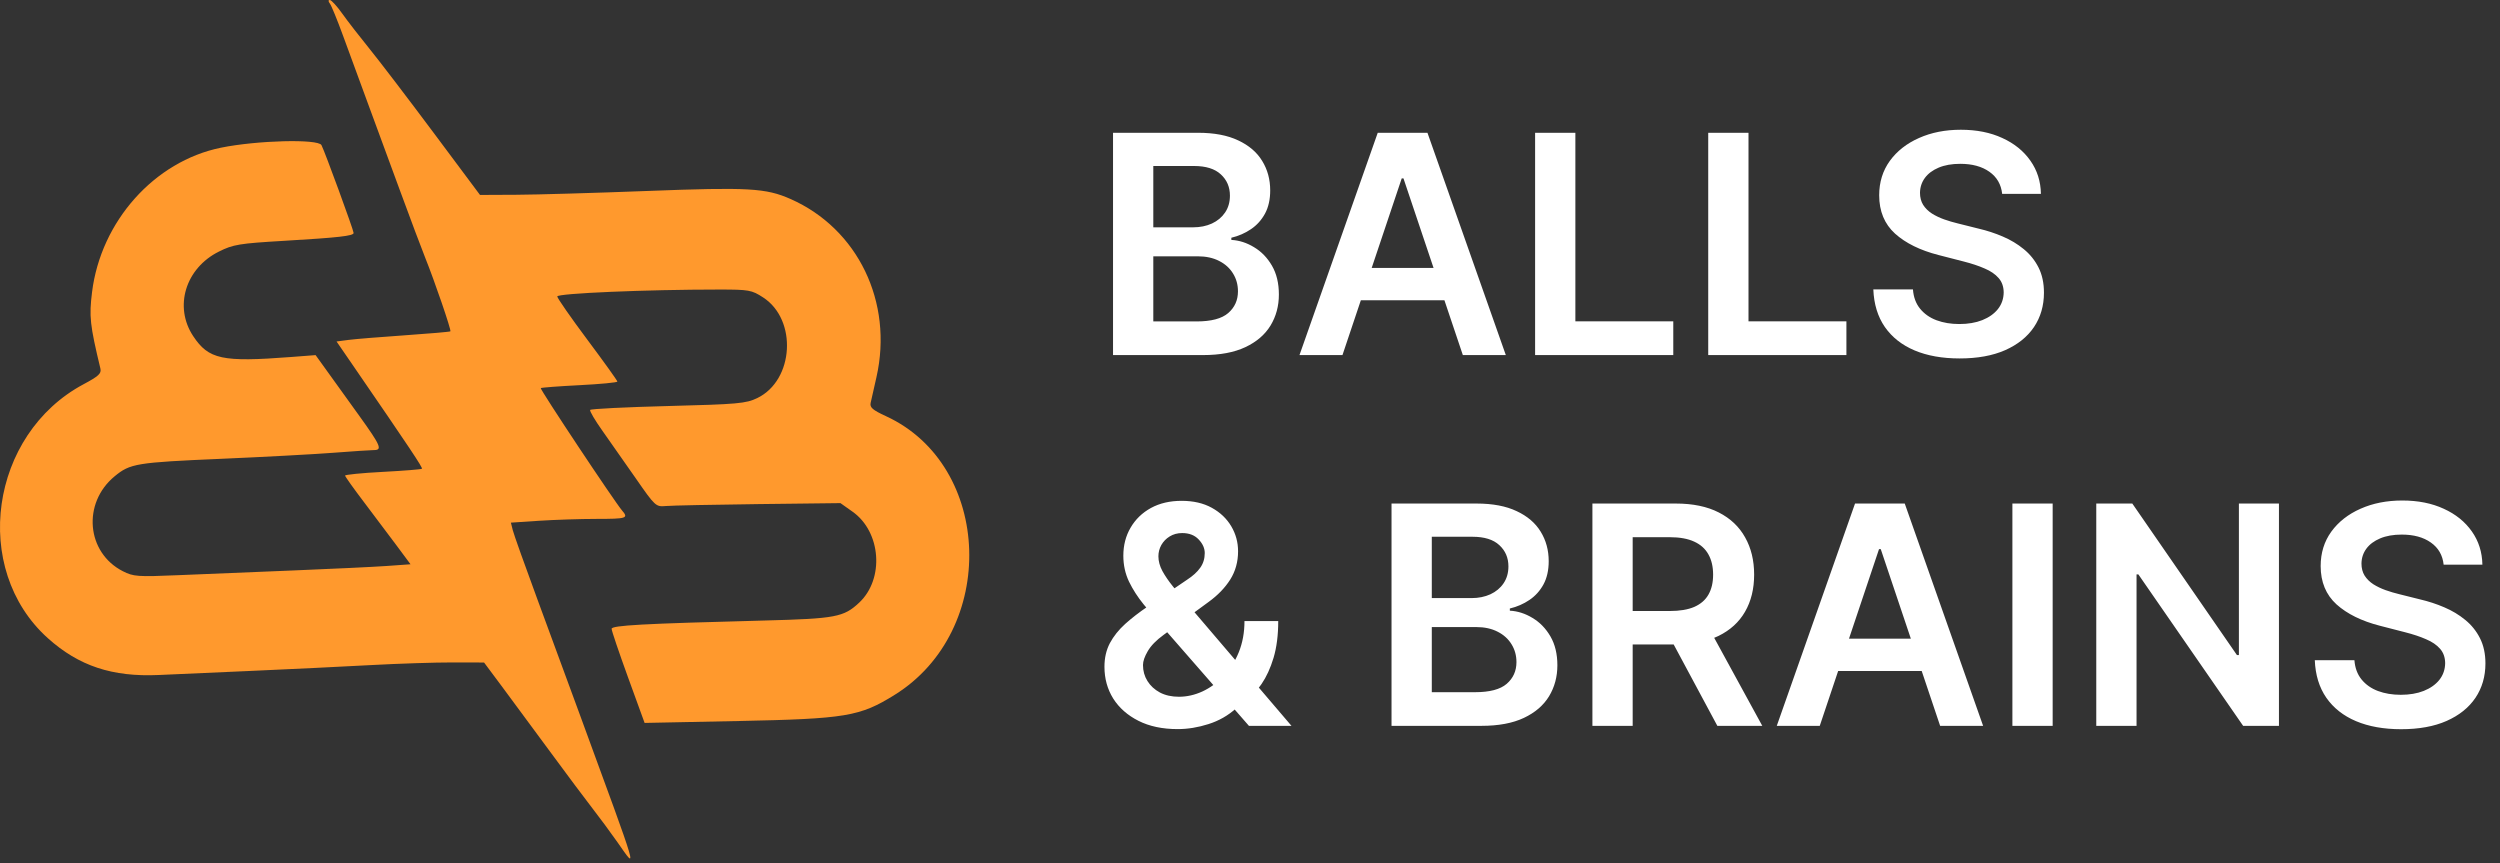
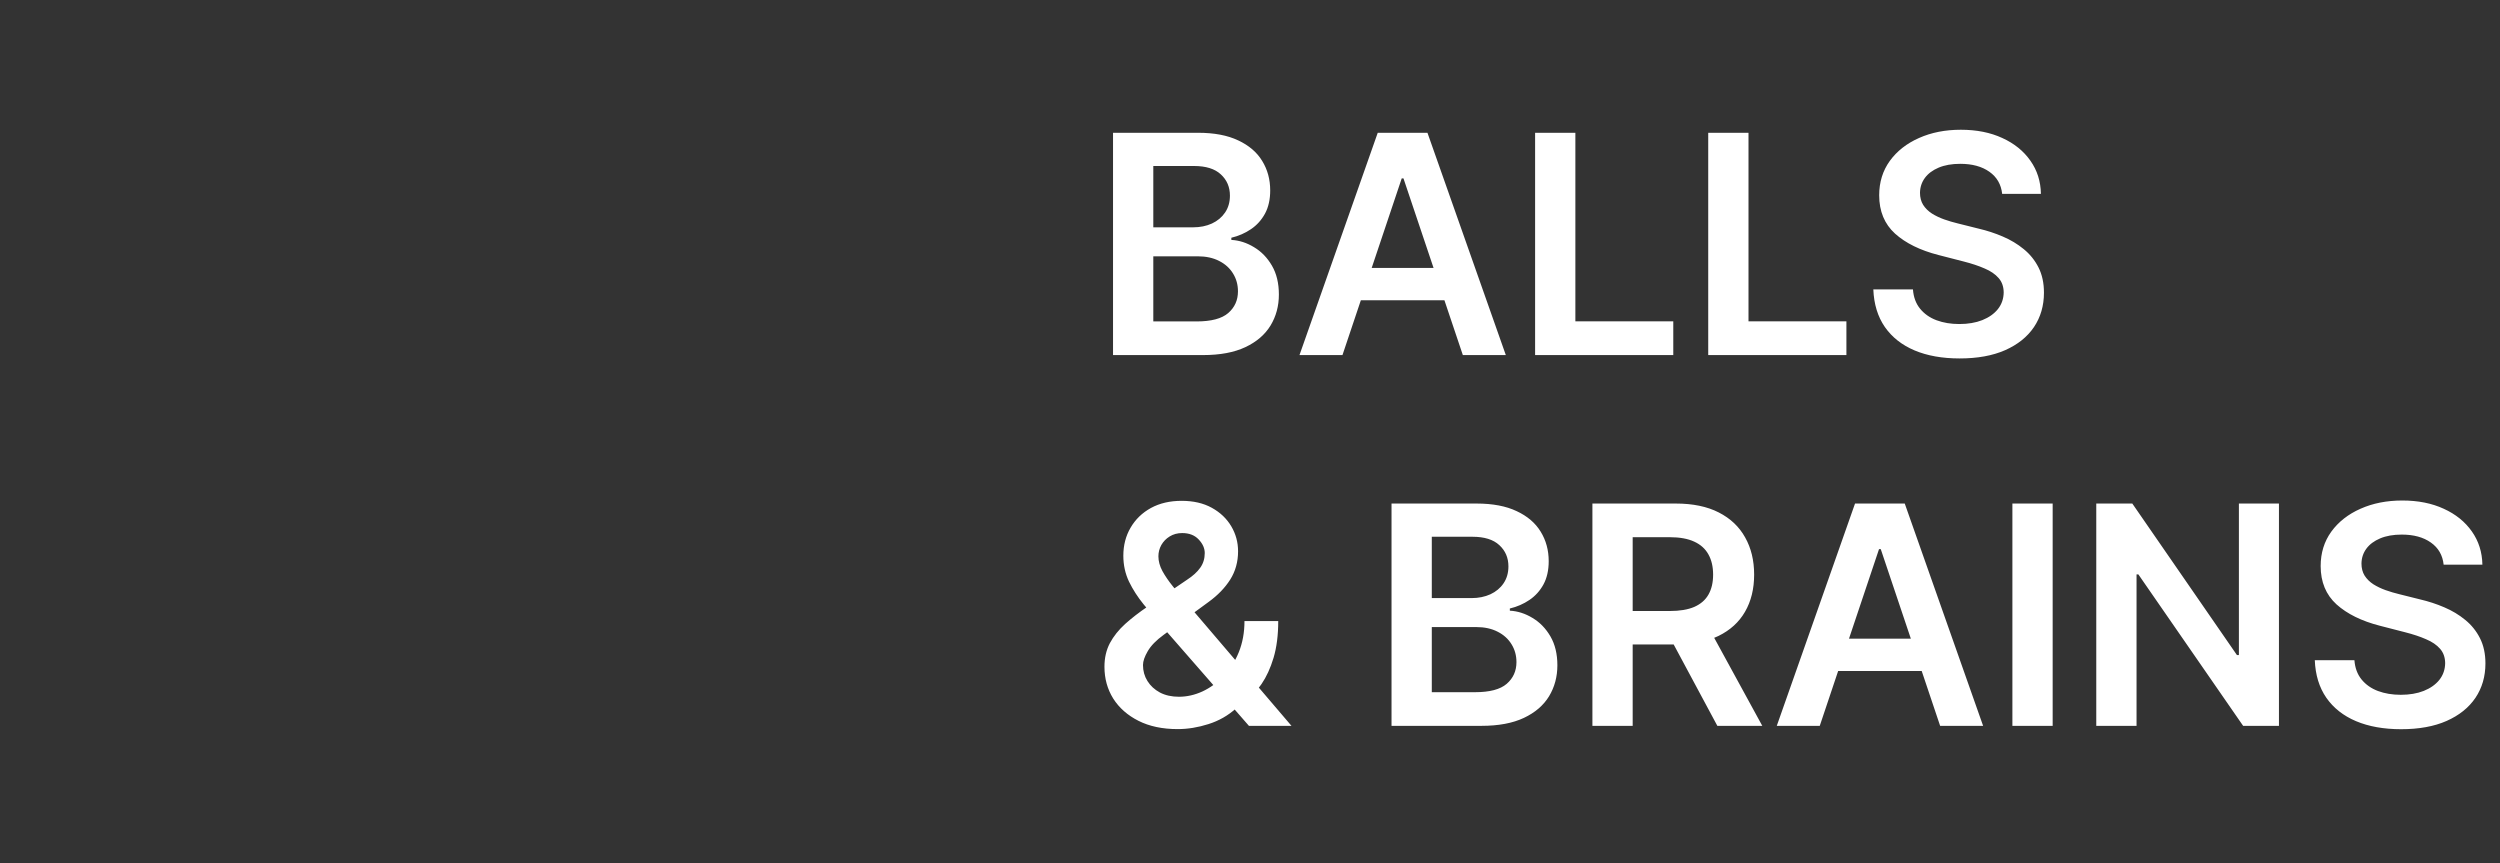
<svg xmlns="http://www.w3.org/2000/svg" width="472" height="163" viewBox="0 0 472 163" fill="none">
  <rect x="0" y="0" width="472" height="163" fill="#333333" stroke="none" />
-   <path fill-rule="evenodd" clip-rule="evenodd" d="M62.281 0.677C62.566 1.049 63.689 3.789 64.775 6.766C65.861 9.742 67.873 15.223 69.246 18.944C70.62 22.665 73.398 30.215 75.421 35.722C77.444 41.23 79.639 47.075 80.299 48.712C82.067 53.096 85.236 62.355 85.036 62.555C84.941 62.649 81.096 62.985 76.491 63.3C71.885 63.616 67.088 64.008 65.828 64.173L63.539 64.471L66.586 68.905C77.448 84.709 79.85 88.308 79.659 88.499C79.542 88.616 76.227 88.882 72.293 89.09C68.359 89.298 65.145 89.614 65.151 89.793C65.157 89.972 66.735 92.188 68.657 94.718C70.579 97.249 73.356 100.943 74.829 102.927L77.507 106.535L73.083 106.851C70.65 107.025 62.691 107.407 55.398 107.7C48.105 107.993 38.361 108.394 33.745 108.59C25.966 108.921 25.195 108.866 23.191 107.844C16.311 104.333 15.501 94.998 21.636 89.931C24.574 87.503 25.73 87.314 41.867 86.617C49.756 86.276 59.207 85.768 62.87 85.487C66.533 85.206 70.003 84.976 70.582 84.976C72.239 84.976 71.888 84.147 67.874 78.567L61.849 70.192L59.585 67.045L54.921 67.404C41.934 68.403 39.39 67.858 36.469 63.449C32.8 57.909 35.012 50.645 41.326 47.5C44.037 46.15 45.148 45.968 53.775 45.458C63.928 44.858 66.764 44.536 66.764 43.985C66.764 43.465 61.315 28.576 60.693 27.398C60.059 26.197 48.521 26.494 41.705 27.887C29.153 30.452 19.05 41.767 17.383 55.123C16.805 59.762 16.972 61.303 18.955 69.587C19.176 70.508 18.62 71.027 15.798 72.531C-1.927 81.978 -5.52 107.404 9.024 120.48C14.866 125.733 21.191 127.835 29.96 127.44C32.788 127.313 40.825 126.956 47.821 126.647C54.816 126.339 64.802 125.855 70.012 125.57C75.221 125.287 82.163 125.061 85.437 125.068L91.391 125.082L94.7 129.52C97.736 133.608 100.762 137.703 103.777 141.807C106.949 146.123 110.59 150.994 111.865 152.632C113.142 154.269 115.252 157.127 116.555 158.982C120.407 164.467 120.83 165.904 109.514 135.041C106.832 127.732 104.143 120.425 101.449 113.121C99.086 106.72 96.997 100.852 96.806 100.079L96.458 98.675L101.773 98.323C104.696 98.13 109.584 97.97 112.635 97.968C118.339 97.966 118.704 97.846 117.449 96.385C116.024 94.727 101.902 73.473 102.096 73.279C102.204 73.171 105.502 72.92 109.425 72.721C113.349 72.523 116.559 72.215 116.558 72.038C116.558 71.86 114.009 68.305 110.895 64.138C107.781 59.97 105.223 56.294 105.212 55.97C105.193 55.385 122.028 54.666 135.752 54.666C141.407 54.666 141.923 54.758 144.069 56.15C150.573 60.366 149.913 71.794 142.974 75.154C140.845 76.184 139.301 76.322 126.138 76.659C118.167 76.864 111.543 77.194 111.419 77.394C111.296 77.594 112.341 79.37 113.742 81.339C115.143 83.308 117.974 87.347 120.036 90.315C123.704 95.598 123.823 95.708 125.719 95.536C126.783 95.439 134.635 95.277 143.167 95.174L158.679 94.989L160.972 96.613C166.349 100.421 166.998 109.289 162.226 113.768C159.304 116.512 157.774 116.802 144.415 117.151C121.203 117.756 115.477 118.068 115.472 118.725C115.47 119.066 116.871 123.202 118.584 127.917L121.701 136.488L139.291 136.131C159.717 135.715 162.343 135.278 168.906 131.193C188.431 119.044 187.466 87.883 167.276 78.574C164.728 77.4 164.184 76.924 164.383 76.045C164.518 75.45 165.013 73.258 165.482 71.174C168.662 57.053 161.973 43.196 149.263 37.575C144.584 35.506 141.309 35.322 122.161 36.057C112.382 36.432 101.286 36.754 97.503 36.772L90.624 36.805L81.841 25.033C77.01 18.558 71.571 11.434 69.754 9.201C67.938 6.969 65.629 3.985 64.622 2.571C63.615 1.157 62.56 0 62.276 0C61.952 0 61.953 0.251 62.281 0.677Z" fill="#FF992D" />
  <path d="M210.14 67.039V25.069H226.206C229.239 25.069 231.76 25.547 233.768 26.504C235.79 27.447 237.3 28.738 238.297 30.377C239.308 32.017 239.814 33.875 239.814 35.951C239.814 37.659 239.486 39.121 238.83 40.337C238.174 41.539 237.293 42.516 236.186 43.267C235.08 44.019 233.843 44.558 232.477 44.886V45.296C233.966 45.378 235.394 45.836 236.76 46.669C238.14 47.489 239.267 48.65 240.141 50.153C241.016 51.656 241.453 53.473 241.453 55.604C241.453 57.776 240.927 59.73 239.875 61.465C238.823 63.187 237.238 64.546 235.121 65.543C233.003 66.54 230.339 67.039 227.128 67.039H210.14ZM217.743 60.686H225.919C228.679 60.686 230.667 60.16 231.883 59.108C233.112 58.043 233.727 56.676 233.727 55.01C233.727 53.767 233.42 52.646 232.805 51.649C232.19 50.638 231.316 49.846 230.182 49.272C229.048 48.684 227.695 48.391 226.124 48.391H217.743V60.686ZM217.743 42.919H225.263C226.575 42.919 227.757 42.68 228.809 42.202C229.861 41.71 230.687 41.02 231.288 40.132C231.903 39.23 232.211 38.164 232.211 36.935C232.211 35.309 231.637 33.97 230.489 32.918C229.355 31.866 227.668 31.34 225.427 31.34H217.743V42.919ZM253.457 67.039H245.342L260.117 25.069H269.503L284.299 67.039H276.184L264.974 33.676H264.646L253.457 67.039ZM253.723 50.583H275.856V56.69H253.723V50.583ZM289.827 67.039V25.069H297.43V60.666H315.915V67.039H289.827ZM322.513 67.039V25.069H330.116V60.666H348.602V67.039H322.513ZM378.009 36.607C377.817 34.817 377.011 33.424 375.59 32.426C374.183 31.429 372.352 30.93 370.098 30.93C368.513 30.93 367.154 31.169 366.02 31.648C364.886 32.126 364.019 32.775 363.417 33.594C362.816 34.414 362.509 35.35 362.495 36.402C362.495 37.276 362.693 38.035 363.09 38.677C363.499 39.319 364.053 39.865 364.75 40.316C365.446 40.753 366.218 41.122 367.065 41.423C367.912 41.723 368.767 41.976 369.628 42.181L373.562 43.165C375.146 43.534 376.67 44.032 378.132 44.661C379.607 45.289 380.925 46.082 382.087 47.038C383.262 47.994 384.191 49.149 384.874 50.501C385.557 51.854 385.898 53.439 385.898 55.256C385.898 57.715 385.27 59.88 384.013 61.752C382.756 63.61 380.939 65.065 378.562 66.117C376.199 67.155 373.336 67.674 369.975 67.674C366.71 67.674 363.876 67.169 361.471 66.158C359.08 65.147 357.208 63.672 355.856 61.731C354.517 59.791 353.794 57.428 353.684 54.641H361.163C361.273 56.103 361.723 57.319 362.516 58.289C363.308 59.259 364.34 59.983 365.61 60.461C366.894 60.939 368.329 61.178 369.914 61.178C371.567 61.178 373.015 60.932 374.258 60.44C375.515 59.935 376.499 59.238 377.21 58.35C377.921 57.448 378.283 56.396 378.296 55.194C378.283 54.101 377.961 53.2 377.332 52.489C376.704 51.765 375.823 51.164 374.689 50.686C373.568 50.194 372.257 49.757 370.754 49.374L365.979 48.145C362.523 47.257 359.79 45.911 357.783 44.107C355.788 42.29 354.79 39.879 354.79 36.873C354.79 34.401 355.459 32.235 356.798 30.377C358.151 28.519 359.988 27.078 362.311 26.053C364.633 25.015 367.263 24.496 370.201 24.496C373.179 24.496 375.788 25.015 378.029 26.053C380.283 27.078 382.053 28.505 383.337 30.336C384.621 32.153 385.285 34.243 385.326 36.607H378.009ZM222.353 137.654C219.484 137.654 217.018 137.135 214.955 136.096C212.893 135.058 211.301 133.658 210.181 131.895C209.074 130.119 208.521 128.118 208.521 125.891C208.521 124.21 208.862 122.721 209.545 121.423C210.242 120.125 211.198 118.923 212.414 117.817C213.644 116.71 215.065 115.61 216.677 114.517L224.116 109.455C225.209 108.745 226.035 107.994 226.596 107.201C227.169 106.409 227.456 105.48 227.456 104.414C227.456 103.512 227.074 102.659 226.309 101.852C225.557 101.046 224.519 100.643 223.194 100.643C222.306 100.643 221.52 100.855 220.837 101.279C220.168 101.689 219.642 102.228 219.259 102.898C218.89 103.567 218.706 104.277 218.706 105.029C218.706 105.944 218.958 106.873 219.464 107.816C219.983 108.759 220.653 109.735 221.472 110.746C222.306 111.757 223.194 112.83 224.136 113.964L243.83 137.039H235.797L219.443 118.308C218.228 116.888 217.053 115.487 215.919 114.107C214.798 112.727 213.876 111.293 213.152 109.804C212.442 108.301 212.086 106.675 212.086 104.926C212.086 102.945 212.544 101.176 213.459 99.619C214.375 98.048 215.652 96.811 217.292 95.91C218.945 95.008 220.878 94.557 223.091 94.557C225.304 94.557 227.203 94.994 228.788 95.869C230.373 96.743 231.596 97.904 232.457 99.352C233.317 100.8 233.748 102.378 233.748 104.086C233.748 106.067 233.256 107.843 232.272 109.414C231.288 110.972 229.922 112.386 228.173 113.656L219.689 119.866C218.296 120.877 217.299 121.902 216.697 122.94C216.096 123.964 215.796 124.839 215.796 125.563C215.796 126.67 216.076 127.674 216.636 128.575C217.196 129.477 217.982 130.201 218.993 130.748C220.017 131.281 221.213 131.547 222.579 131.547C224.082 131.547 225.564 131.212 227.026 130.543C228.488 129.86 229.82 128.89 231.022 127.633C232.224 126.376 233.181 124.873 233.891 123.124C234.601 121.362 234.957 119.408 234.957 117.263H241.33C241.33 119.914 241.036 122.223 240.449 124.19C239.861 126.144 239.103 127.797 238.174 129.149C237.245 130.488 236.261 131.561 235.223 132.367C234.895 132.599 234.581 132.831 234.28 133.063C233.98 133.296 233.666 133.528 233.338 133.76C231.862 135.099 230.134 136.083 228.153 136.711C226.186 137.34 224.252 137.654 222.353 137.654ZM262.72 137.039V95.069H278.786C281.819 95.069 284.34 95.547 286.348 96.504C288.37 97.447 289.881 98.738 290.878 100.377C291.889 102.016 292.395 103.874 292.395 105.951C292.395 107.659 292.066 109.121 291.41 110.337C290.754 111.539 289.873 112.516 288.766 113.267C287.66 114.019 286.423 114.558 285.057 114.886V115.296C286.546 115.378 287.974 115.836 289.34 116.669C290.72 117.489 291.847 118.65 292.722 120.153C293.596 121.656 294.033 123.473 294.033 125.604C294.033 127.776 293.507 129.73 292.455 131.465C291.403 133.186 289.818 134.546 287.701 135.543C285.583 136.54 282.919 137.039 279.708 137.039H262.72ZM270.323 130.686H278.499C281.259 130.686 283.247 130.16 284.464 129.108C285.692 128.043 286.307 126.676 286.307 125.01C286.307 123.766 286 122.646 285.385 121.649C284.771 120.638 283.896 119.845 282.762 119.272C281.628 118.684 280.275 118.39 278.704 118.39H270.323V130.686ZM270.323 112.919H277.844C279.155 112.919 280.337 112.68 281.389 112.201C282.441 111.71 283.267 111.02 283.869 110.132C284.483 109.23 284.791 108.164 284.791 106.935C284.791 105.309 284.217 103.97 283.069 102.918C281.935 101.866 280.248 101.34 278.008 101.34H270.323V112.919ZM300.647 137.039V95.069H316.386C319.61 95.069 322.315 95.629 324.501 96.75C326.701 97.87 328.361 99.441 329.481 101.463C330.615 103.471 331.182 105.814 331.182 108.492C331.182 111.184 330.608 113.52 329.46 115.501C328.327 117.468 326.653 118.992 324.44 120.071C322.226 121.136 319.508 121.669 316.283 121.669H305.074V115.357H315.259C317.144 115.357 318.688 115.098 319.891 114.579C321.093 114.046 321.981 113.274 322.554 112.263C323.142 111.238 323.436 109.981 323.436 108.492C323.436 107.003 323.142 105.732 322.554 104.681C321.967 103.615 321.072 102.809 319.87 102.262C318.667 101.702 317.117 101.422 315.218 101.422H308.25V137.039H300.647ZM322.329 118.021L332.719 137.039H324.235L314.029 118.021H322.329ZM343.57 137.039H335.455L350.23 95.069H359.616L374.412 137.039H366.297L355.087 103.676H354.759L343.57 137.039ZM343.836 120.583H365.969V126.69H343.836V120.583ZM387.543 95.069V137.039H379.94V95.069H387.543ZM430.266 95.069V137.039H423.503L403.727 108.451H403.379V137.039H395.776V95.069H402.58L422.335 123.678H422.704V95.069H430.266ZM461.359 106.607C461.169 104.817 460.363 103.424 458.941 102.426C457.535 101.429 455.703 100.93 453.449 100.93C451.864 100.93 450.504 101.169 449.371 101.648C448.237 102.126 447.369 102.775 446.768 103.594C446.167 104.414 445.859 105.35 445.846 106.402C445.846 107.276 446.044 108.035 446.44 108.677C446.85 109.319 447.403 109.865 448.1 110.316C448.798 110.753 449.569 111.122 450.416 111.423C451.263 111.723 452.117 111.976 452.977 112.181L456.912 113.165C458.497 113.534 460.02 114.032 461.482 114.661C462.957 115.289 464.277 116.081 465.438 117.038C466.612 117.994 467.541 119.149 468.224 120.501C468.908 121.854 469.249 123.438 469.249 125.256C469.249 127.715 468.62 129.88 467.363 131.752C466.107 133.61 464.289 135.065 461.912 136.117C459.549 137.155 456.687 137.674 453.326 137.674C450.06 137.674 447.227 137.169 444.822 136.158C442.43 135.147 440.559 133.671 439.206 131.731C437.867 129.791 437.143 127.428 437.034 124.641H444.514C444.623 126.103 445.074 127.319 445.866 128.289C446.659 129.259 447.69 129.983 448.961 130.461C450.245 130.939 451.679 131.178 453.264 131.178C454.917 131.178 456.365 130.932 457.609 130.44C458.867 129.935 459.849 129.238 460.56 128.35C461.27 127.448 461.632 126.396 461.646 125.194C461.632 124.101 461.312 123.199 460.684 122.489C460.055 121.765 459.173 121.164 458.039 120.686C456.919 120.194 455.607 119.757 454.104 119.374L449.33 118.144C445.873 117.256 443.141 115.911 441.132 114.107C439.138 112.29 438.141 109.879 438.141 106.873C438.141 104.4 438.81 102.235 440.149 100.377C441.501 98.519 443.339 97.078 445.661 96.053C447.984 95.015 450.614 94.496 453.551 94.496C456.529 94.496 459.139 95.015 461.379 96.053C463.634 97.078 465.404 98.505 466.688 100.336C467.971 102.153 468.634 104.243 468.675 106.607H461.359Z" fill="white" />
</svg>